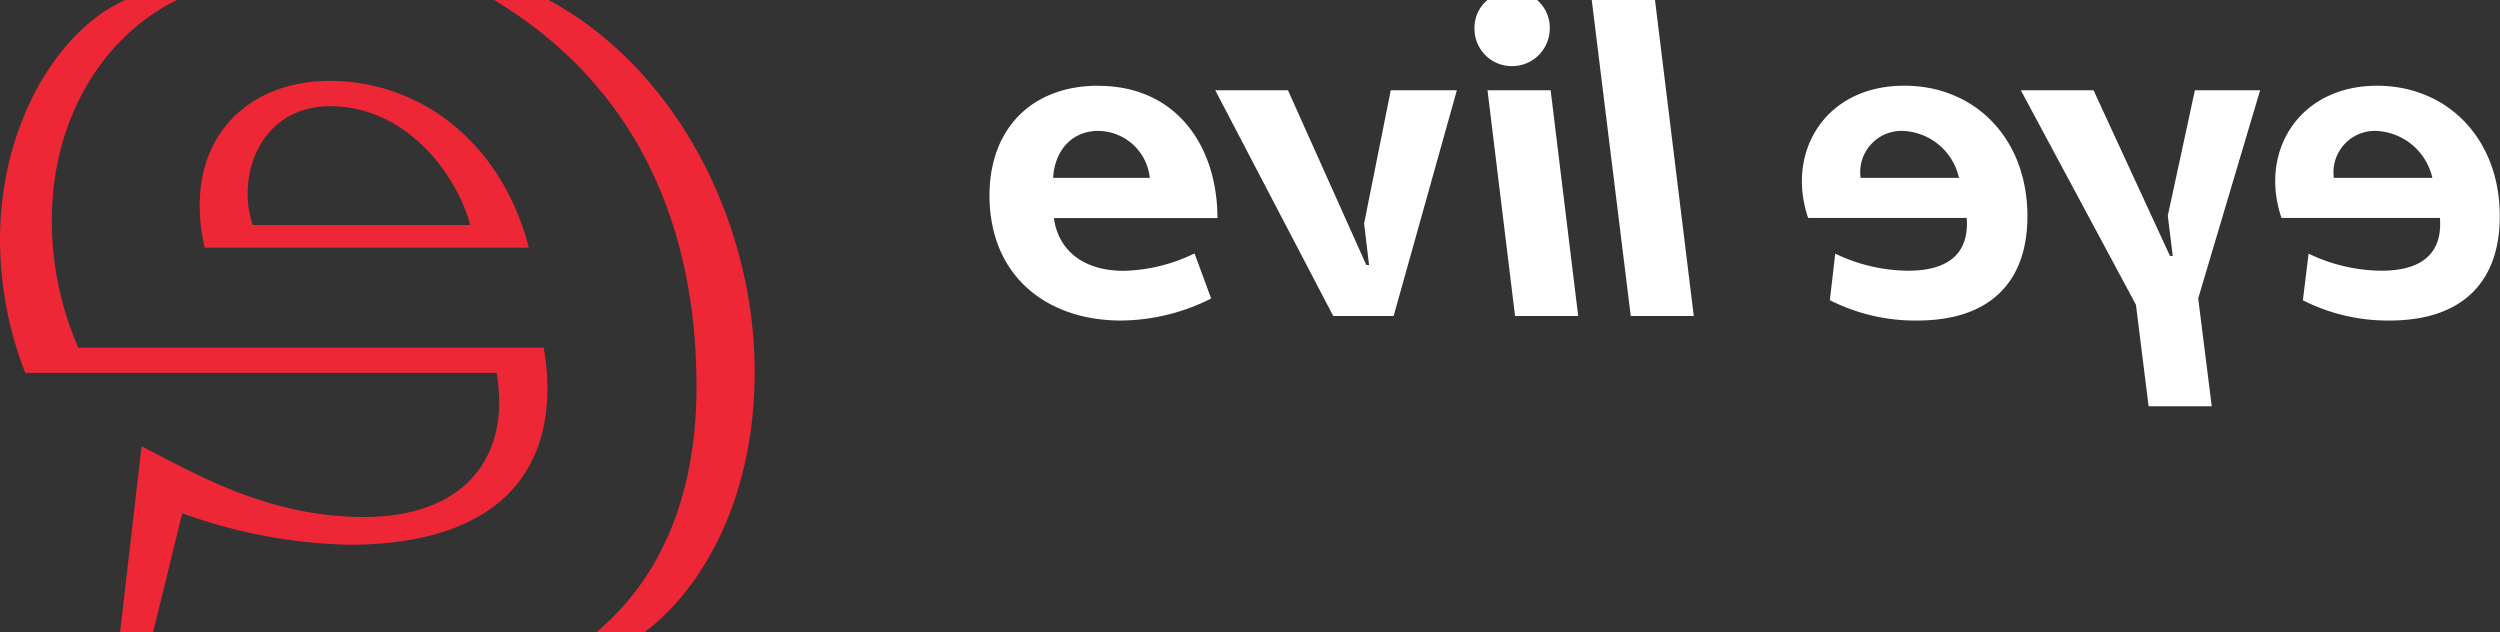
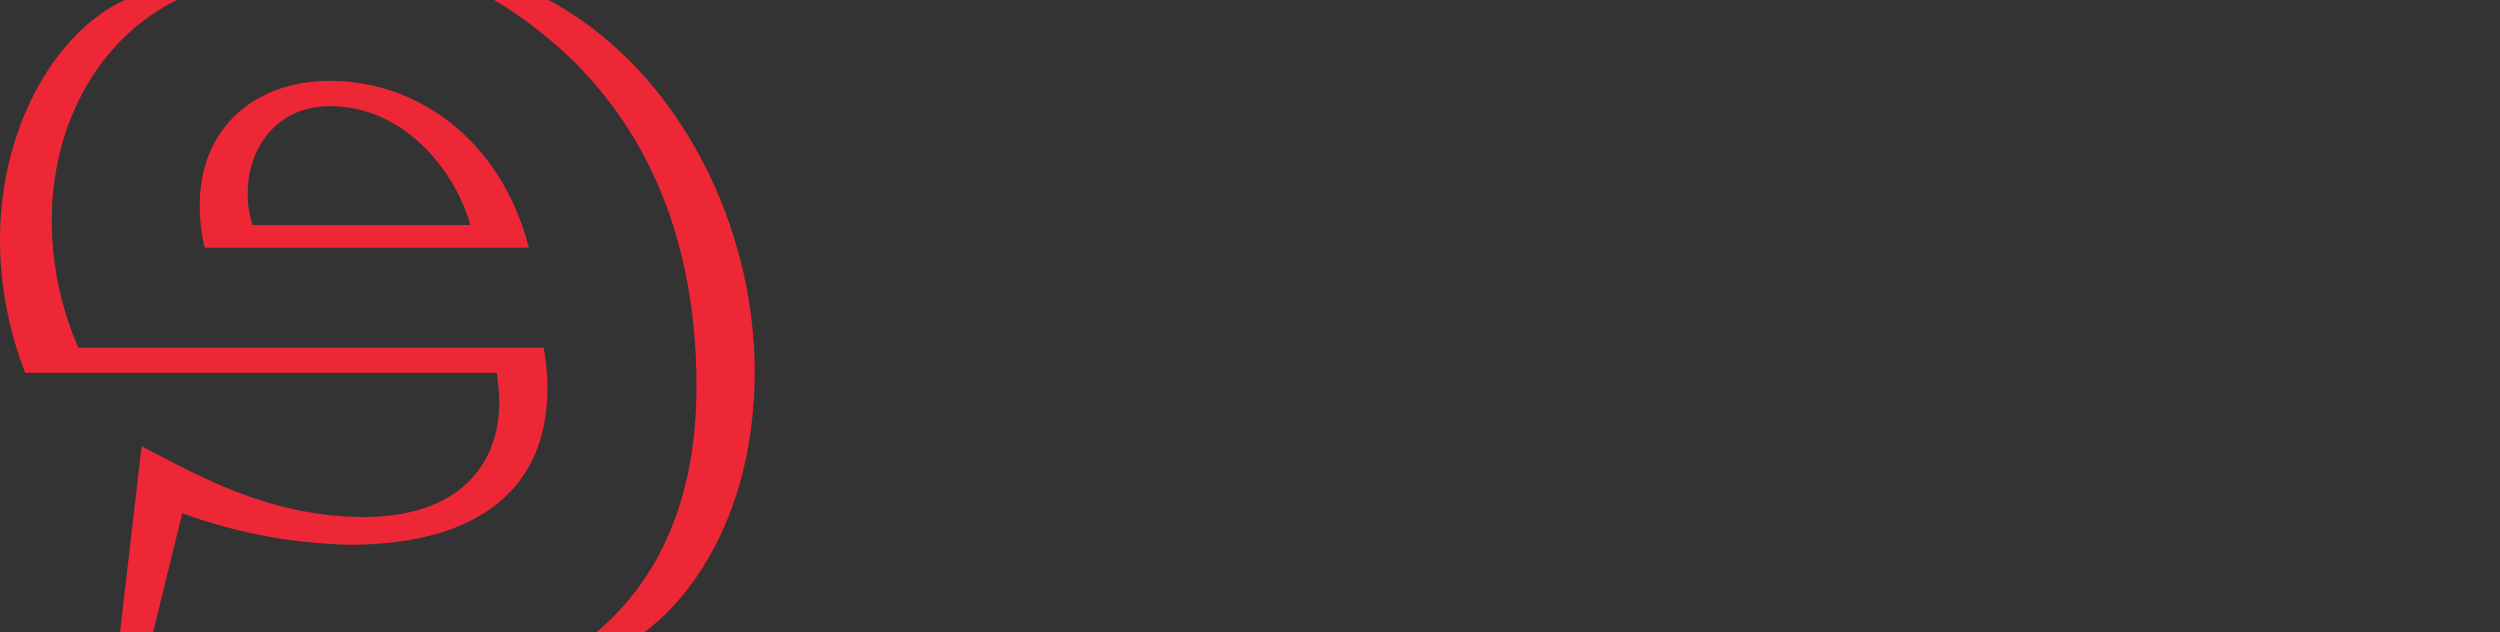
<svg xmlns="http://www.w3.org/2000/svg" viewBox="0 0 226.89 57.36">
  <rect x="0" y="0" width="226.89" height="57.36" fill="#333333" stroke="none" />
  <defs>
    <style>.cls-1{fill:#ee2737;}</style>
  </defs>
  <g id="Ebene_2" data-name="Ebene 2">
    <g id="Ebene_1-2" data-name="Ebene 1">
-       <path d="M215.67,11.88a5.47,5.47,0,0,1,5.08,4.26h-8.94a3.76,3.76,0,0,1,3.86-4.26m.08-4.1c-7.13,0-10.74,6-8.69,12h14.38c.25,3.28-1.72,4.79-5.32,4.79a15.54,15.54,0,0,1-6.6-1.55L209,27.25a17,17,0,0,0,7.87,1.84c6.71,0,10-3.61,10-9.46,0-7.13-4.83-11.85-11.14-11.85m-10.61.41H199.2l-2.46,11.39.45,3.65h-.25L190,8.19h-6.6l10.45,19.47L195,36.87h5.73l-1.23-9.79Zm-32.41,3.69a5.45,5.45,0,0,1,5.08,4.26h-8.93a3.75,3.75,0,0,1,3.85-4.26m.08-4.1c-7.13,0-10.73,6-8.69,12h14.39c.24,3.28-1.72,4.79-5.33,4.79a15.54,15.54,0,0,1-6.6-1.55l-.49,4.22A17.06,17.06,0,0,0,174,29.09c6.72,0,10-3.61,10-9.46,0-7.13-4.83-11.85-11.14-11.85M144.46,0h5.74l3.52,28.68H148ZM135,8.19l2.5,20.49h5.73l-2.5-20.49ZM139.5,0H135a3.25,3.25,0,0,0-1.18,2.58A3.38,3.38,0,0,0,137.13,6a3.42,3.42,0,0,0,3.52-3.4A3.32,3.32,0,0,0,139.5,0M110.29,8.19h6.6L124,24.05h.25l-.45-3.77,2.42-12.09h6l-5.74,20.49H121ZM99.68,11.88a4.75,4.75,0,0,1,4.67,4.26H95.58c.13-2.41,1.64-4.26,4.1-4.26m0-4.1c-6.23,0-10.08,4.14-9.87,10.45.24,7.09,5.44,10.86,11.92,10.86a18.36,18.36,0,0,0,8.19-2L108.41,23A15.49,15.49,0,0,1,102,24.58c-3.93,0-6-2.09-6.35-4.79h14.84c0-6.39-3.61-12-10.82-12" fill="#ffffff" />
      <path class="cls-1" d="M68.49,33.73c0-13.42-7-27.42-18.7-33.73H44.85C57.59,7.69,63.21,20.19,63.21,35.1c0,10-3.33,17.44-9.06,22.26h4.36C63.55,53.57,68.49,45.54,68.49,33.73Zm-66.2.11H45.08a19.6,19.6,0,0,1,.23,2.64c0,6-4,10.44-12.27,10.44-8.72,0-15.26-3.9-20.19-6.42L10.9,57.36h3l2.64-10.78a47.44,47.44,0,0,0,15.14,2.86c11.24,0,18-4.7,18-14.22a20.72,20.72,0,0,0-.34-3.67H7.11A28.8,28.8,0,0,1,4.7,20c0-9,4.48-16.63,11.36-20h-4.7C5.39,2.64,0,11.13,0,21.8A33.47,33.47,0,0,0,2.29,33.84ZM22.94,20.42a8.45,8.45,0,0,1-.46-2.87c0-4.13,2.64-7.91,7.46-7.91,7.11,0,11.59,6.42,12.74,10.78Zm7-13.08c-6.88,0-11.81,4.36-11.81,11.24a15.8,15.8,0,0,0,.45,3.9H48C45.43,12.62,37.86,7.34,29.94,7.34Z" />
    </g>
  </g>
</svg>